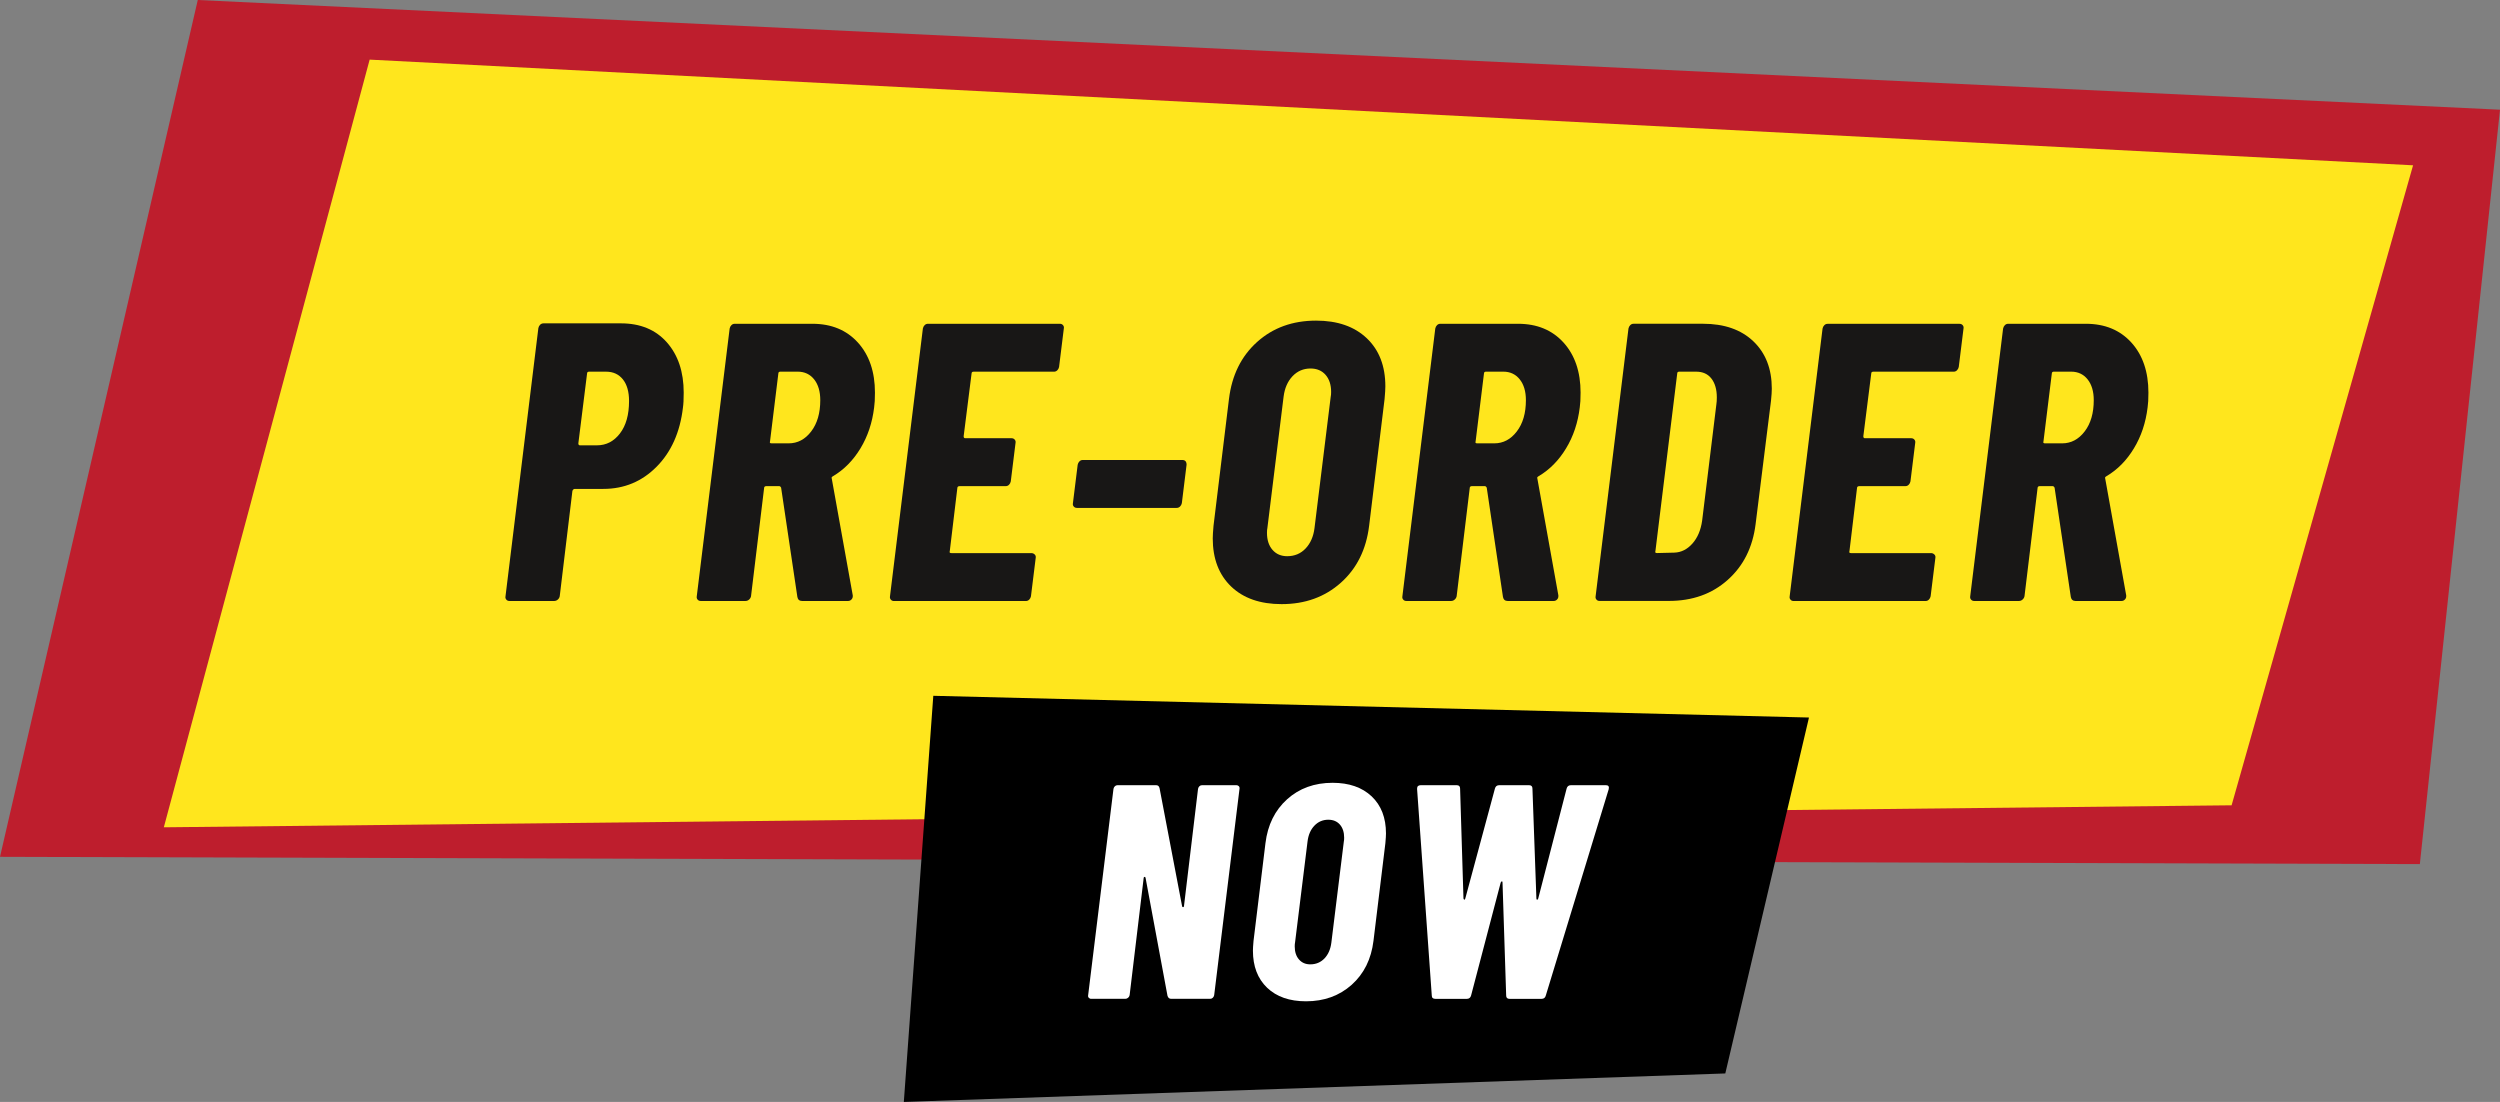
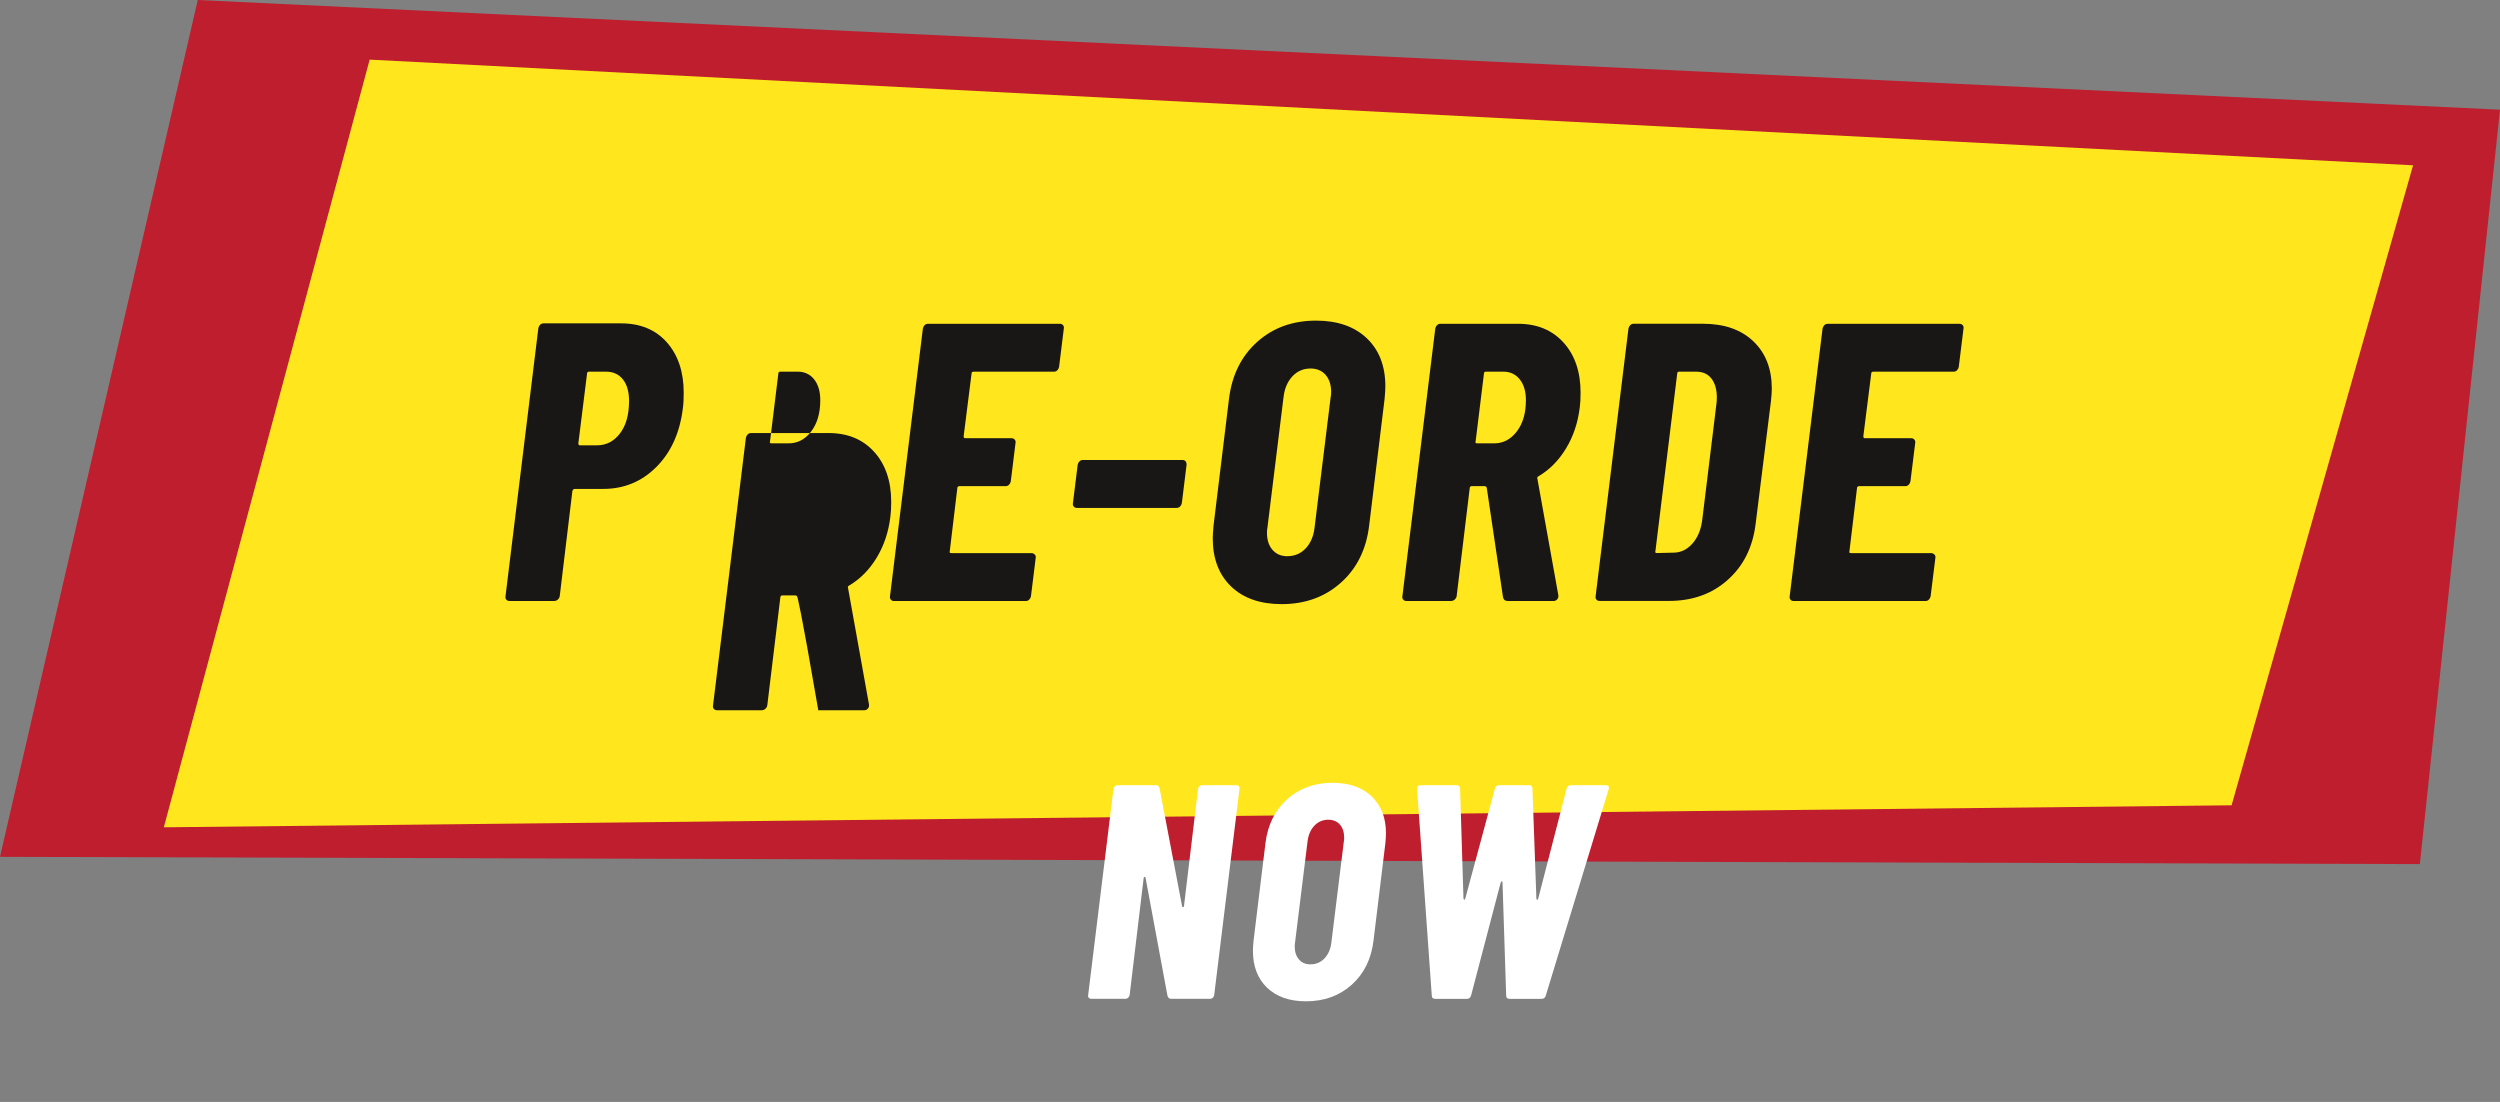
<svg xmlns="http://www.w3.org/2000/svg" version="1.1" id="Layer_1" x="0px" y="0px" width="100px" height="44.078px" viewBox="0 0 100 44.078" enable-background="new 0 0 100 44.078" xml:space="preserve">
  <rect x="0" y="0" width="100" height="44.078" fill="#808080" stroke="none" />
  <g>
    <polygon fill="#BE1E2D" points="7.911,0 100,4.388 96.794,34.564 0,34.273  " />
    <polygon fill="#FFE61D" points="14.786,2.385 96.523,6.612 89.264,32.212 6.553,33.092  " />
    <g>
      <g>
        <path fill="#181716" d="M26.675,13.695c0.448,0.507,0.673,1.178,0.673,2.012c0,0.264-0.01,0.465-0.031,0.602     c-0.116,0.982-0.468,1.77-1.053,2.36c-0.586,0.592-1.297,0.887-2.131,0.887h-1.141c-0.043,0-0.074,0.026-0.096,0.079     l-0.507,4.214c-0.01,0.052-0.036,0.098-0.078,0.134c-0.043,0.038-0.091,0.056-0.144,0.056h-1.79     c-0.052,0-0.095-0.018-0.126-0.056c-0.031-0.036-0.043-0.082-0.031-0.134l1.314-10.724c0.01-0.053,0.034-0.098,0.07-0.135     c0.038-0.036,0.082-0.056,0.135-0.056h3.105C25.615,12.935,26.226,13.188,26.675,13.695z M24.798,17.338     c0.243-0.316,0.364-0.75,0.364-1.298c0-0.37-0.082-0.658-0.245-0.863c-0.164-0.206-0.388-0.31-0.674-0.31h-0.681     c-0.054,0-0.08,0.026-0.08,0.08l-0.348,2.787c0,0.053,0.021,0.079,0.063,0.079h0.682C24.249,17.813,24.556,17.654,24.798,17.338z     " />
-         <path fill="#181716" d="M31.895,23.88l-0.65-4.371c-0.021-0.043-0.047-0.064-0.079-0.064h-0.508c-0.063,0-0.094,0.026-0.094,0.08     l-0.523,4.324c-0.011,0.052-0.037,0.098-0.078,0.134c-0.043,0.038-0.091,0.056-0.143,0.056h-1.79     c-0.053,0-0.096-0.018-0.127-0.056c-0.032-0.036-0.042-0.082-0.032-0.134l1.315-10.708c0.01-0.053,0.033-0.097,0.07-0.134     c0.038-0.038,0.082-0.056,0.135-0.056h3.104c0.761,0,1.368,0.251,1.822,0.752c0.453,0.501,0.681,1.17,0.681,2.004     c0,0.253-0.011,0.449-0.032,0.586c-0.073,0.613-0.256,1.159-0.546,1.639c-0.291,0.481-0.657,0.854-1.102,1.117     c-0.021,0.011-0.036,0.023-0.047,0.04c-0.011,0.016-0.011,0.034,0,0.056l0.84,4.672v0.032c0,0.052-0.019,0.098-0.056,0.134     c-0.037,0.038-0.082,0.056-0.135,0.056h-1.838C31.979,24.038,31.914,23.986,31.895,23.88z M31.133,14.947l-0.332,2.707     c-0.021,0.054,0,0.08,0.063,0.08h0.681c0.359,0,0.66-0.158,0.902-0.476c0.243-0.316,0.364-0.733,0.364-1.251     c0-0.349-0.082-0.626-0.244-0.831c-0.164-0.206-0.384-0.31-0.658-0.31h-0.697C31.159,14.867,31.133,14.894,31.133,14.947z" />
+         <path fill="#181716" d="M31.895,23.88c-0.021-0.043-0.047-0.064-0.079-0.064h-0.508c-0.063,0-0.094,0.026-0.094,0.08     l-0.523,4.324c-0.011,0.052-0.037,0.098-0.078,0.134c-0.043,0.038-0.091,0.056-0.143,0.056h-1.79     c-0.053,0-0.096-0.018-0.127-0.056c-0.032-0.036-0.042-0.082-0.032-0.134l1.315-10.708c0.01-0.053,0.033-0.097,0.07-0.134     c0.038-0.038,0.082-0.056,0.135-0.056h3.104c0.761,0,1.368,0.251,1.822,0.752c0.453,0.501,0.681,1.17,0.681,2.004     c0,0.253-0.011,0.449-0.032,0.586c-0.073,0.613-0.256,1.159-0.546,1.639c-0.291,0.481-0.657,0.854-1.102,1.117     c-0.021,0.011-0.036,0.023-0.047,0.04c-0.011,0.016-0.011,0.034,0,0.056l0.84,4.672v0.032c0,0.052-0.019,0.098-0.056,0.134     c-0.037,0.038-0.082,0.056-0.135,0.056h-1.838C31.979,24.038,31.914,23.986,31.895,23.88z M31.133,14.947l-0.332,2.707     c-0.021,0.054,0,0.08,0.063,0.08h0.681c0.359,0,0.66-0.158,0.902-0.476c0.243-0.316,0.364-0.733,0.364-1.251     c0-0.349-0.082-0.626-0.244-0.831c-0.164-0.206-0.384-0.31-0.658-0.31h-0.697C31.159,14.867,31.133,14.894,31.133,14.947z" />
        <path fill="#181716" d="M42.292,14.812c-0.037,0.037-0.082,0.056-0.135,0.056h-3.216c-0.053,0-0.079,0.026-0.079,0.08     l-0.316,2.502c0,0.053,0.021,0.079,0.063,0.079h1.853c0.053,0,0.096,0.019,0.127,0.056c0.032,0.037,0.043,0.082,0.032,0.135     l-0.19,1.536c-0.011,0.054-0.034,0.098-0.071,0.135c-0.036,0.037-0.082,0.055-0.135,0.055h-1.838     c-0.063,0-0.094,0.026-0.094,0.08l-0.302,2.519c-0.021,0.053,0,0.079,0.064,0.079h3.199c0.053,0,0.097,0.019,0.135,0.056     c0.036,0.036,0.049,0.082,0.039,0.135l-0.19,1.536c-0.01,0.052-0.034,0.098-0.07,0.134c-0.038,0.038-0.082,0.056-0.135,0.056     h-5.274c-0.053,0-0.096-0.018-0.127-0.056C35.6,23.946,35.59,23.9,35.6,23.849l1.315-10.708c0.01-0.053,0.033-0.097,0.07-0.134     c0.038-0.038,0.082-0.056,0.135-0.056h5.275c0.052,0,0.095,0.018,0.126,0.056c0.032,0.037,0.043,0.081,0.032,0.134l-0.19,1.536     C42.353,14.73,42.329,14.775,42.292,14.812z" />
        <path fill="#181716" d="M42.949,20.26c-0.032-0.036-0.042-0.08-0.032-0.134l0.19-1.536c0.01-0.053,0.034-0.098,0.071-0.135     s0.081-0.056,0.135-0.056h3.976c0.115,0,0.174,0.063,0.174,0.19l-0.189,1.536c-0.011,0.054-0.035,0.098-0.071,0.134     c-0.037,0.038-0.082,0.057-0.135,0.057h-3.991C43.022,20.316,42.98,20.298,42.949,20.26z" />
        <path fill="#181716" d="M49.246,23.461c-0.49-0.471-0.736-1.112-0.736-1.925c0-0.106,0.01-0.275,0.031-0.507l0.618-5.069     c0.115-0.95,0.49-1.71,1.124-2.28s1.421-0.855,2.36-0.855c0.855,0,1.531,0.234,2.027,0.704c0.496,0.471,0.744,1.112,0.744,1.925     c0,0.106-0.01,0.275-0.031,0.507l-0.618,5.069c-0.116,0.95-0.493,1.71-1.132,2.28c-0.64,0.57-1.429,0.855-2.368,0.855     C50.41,24.165,49.737,23.931,49.246,23.461z M52.224,21.939c0.195-0.206,0.314-0.478,0.356-0.815l0.649-5.259     c0.011-0.042,0.016-0.105,0.016-0.189c0-0.285-0.074-0.512-0.222-0.682c-0.147-0.168-0.349-0.254-0.603-0.254     c-0.284,0-0.524,0.104-0.72,0.309c-0.195,0.207-0.313,0.479-0.356,0.816l-0.649,5.259c-0.011,0.042-0.016,0.105-0.016,0.189     c0,0.285,0.073,0.513,0.222,0.683c0.147,0.168,0.343,0.252,0.586,0.252C51.783,22.248,52.028,22.146,52.224,21.939z" />
        <path fill="#181716" d="M60.119,23.88l-0.649-4.371c-0.021-0.043-0.048-0.064-0.08-0.064h-0.507c-0.063,0-0.094,0.026-0.094,0.08     l-0.523,4.324c-0.011,0.052-0.037,0.098-0.079,0.134c-0.042,0.038-0.09,0.056-0.143,0.056h-1.79     c-0.053,0-0.095-0.018-0.126-0.056c-0.032-0.036-0.043-0.082-0.032-0.134l1.315-10.708c0.01-0.053,0.033-0.097,0.07-0.134     c0.037-0.038,0.082-0.056,0.135-0.056h3.104c0.761,0,1.368,0.251,1.822,0.752c0.453,0.501,0.681,1.17,0.681,2.004     c0,0.253-0.011,0.449-0.032,0.586c-0.074,0.613-0.256,1.159-0.547,1.639c-0.29,0.481-0.656,0.854-1.101,1.117     c-0.021,0.011-0.036,0.023-0.048,0.04c-0.01,0.016-0.01,0.034,0,0.056l0.84,4.672v0.032c0,0.052-0.018,0.098-0.056,0.134     c-0.036,0.038-0.082,0.056-0.134,0.056h-1.838C60.203,24.038,60.14,23.986,60.119,23.88z M59.358,14.947l-0.333,2.707     c-0.021,0.054,0,0.08,0.063,0.08h0.682c0.359,0,0.659-0.158,0.902-0.476c0.243-0.316,0.364-0.733,0.364-1.251     c0-0.349-0.082-0.626-0.245-0.831c-0.164-0.206-0.383-0.31-0.657-0.31h-0.697C59.385,14.867,59.358,14.894,59.358,14.947z" />
        <path fill="#181716" d="M63.857,23.982c-0.032-0.036-0.043-0.082-0.032-0.134l1.314-10.708c0.011-0.053,0.034-0.097,0.071-0.134     c0.037-0.038,0.082-0.056,0.135-0.056h2.772c0.854,0,1.527,0.234,2.02,0.705c0.49,0.469,0.735,1.101,0.735,1.892     c0,0.106-0.01,0.265-0.031,0.476l-0.617,4.942c-0.116,0.93-0.488,1.673-1.117,2.232c-0.628,0.561-1.412,0.84-2.353,0.84h-2.771     C63.931,24.038,63.889,24.021,63.857,23.982z M66.28,22.122l0.697-0.017c0.274-0.01,0.514-0.131,0.721-0.364     c0.205-0.231,0.335-0.538,0.388-0.918l0.57-4.657c0.01-0.063,0.017-0.152,0.017-0.269c0-0.317-0.072-0.567-0.215-0.753     c-0.143-0.185-0.346-0.277-0.609-0.277h-0.682c-0.053,0-0.079,0.026-0.079,0.08l-0.871,7.096     C66.195,22.096,66.217,22.122,66.28,22.122z" />
        <path fill="#181716" d="M78.279,14.812c-0.037,0.037-0.082,0.056-0.135,0.056h-3.216c-0.053,0-0.079,0.026-0.079,0.08     l-0.316,2.502c0,0.053,0.021,0.079,0.063,0.079h1.853c0.053,0,0.096,0.019,0.127,0.056c0.032,0.037,0.042,0.082,0.032,0.135     l-0.19,1.536c-0.011,0.054-0.034,0.098-0.071,0.135s-0.082,0.055-0.135,0.055h-1.838c-0.063,0-0.094,0.026-0.094,0.08     l-0.302,2.519c-0.021,0.053,0,0.079,0.063,0.079h3.2c0.052,0,0.097,0.019,0.134,0.056c0.037,0.036,0.05,0.082,0.04,0.135     l-0.19,1.536c-0.01,0.052-0.034,0.098-0.071,0.134c-0.037,0.038-0.081,0.056-0.134,0.056h-5.275     c-0.053,0-0.095-0.018-0.126-0.056c-0.032-0.036-0.043-0.082-0.032-0.134l1.315-10.708c0.01-0.053,0.033-0.097,0.07-0.134     c0.037-0.038,0.082-0.056,0.135-0.056h5.274c0.053,0,0.096,0.018,0.127,0.056c0.032,0.037,0.042,0.081,0.032,0.134l-0.19,1.536     C78.34,14.73,78.316,14.775,78.279,14.812z" />
-         <path fill="#181716" d="M82.833,23.88l-0.649-4.371c-0.021-0.043-0.048-0.064-0.08-0.064h-0.507c-0.063,0-0.094,0.026-0.094,0.08     l-0.523,4.324c-0.011,0.052-0.037,0.098-0.079,0.134c-0.042,0.038-0.09,0.056-0.143,0.056h-1.79     c-0.053,0-0.095-0.018-0.126-0.056c-0.033-0.036-0.043-0.082-0.033-0.134l1.315-10.708c0.011-0.053,0.034-0.097,0.071-0.134     c0.037-0.038,0.082-0.056,0.135-0.056h3.104c0.761,0,1.367,0.251,1.822,0.752c0.453,0.501,0.681,1.17,0.681,2.004     c0,0.253-0.011,0.449-0.032,0.586c-0.074,0.613-0.256,1.159-0.547,1.639c-0.29,0.481-0.656,0.854-1.101,1.117     c-0.021,0.011-0.036,0.023-0.048,0.04c-0.01,0.016-0.01,0.034,0,0.056l0.84,4.672v0.032c0,0.052-0.018,0.098-0.056,0.134     c-0.036,0.038-0.082,0.056-0.134,0.056h-1.838C82.917,24.038,82.854,23.986,82.833,23.88z M82.072,14.947l-0.333,2.707     c-0.021,0.054,0,0.08,0.063,0.08h0.682c0.358,0,0.659-0.158,0.902-0.476c0.243-0.316,0.364-0.733,0.364-1.251     c0-0.349-0.082-0.626-0.245-0.831c-0.164-0.206-0.384-0.31-0.657-0.31h-0.697C82.099,14.867,82.072,14.894,82.072,14.947z" />
      </g>
    </g>
-     <polygon points="37.332,27.832 72.359,28.701 69.012,42.938 36.153,44.078  " />
    <g>
      <g>
        <path fill="#FFFFFF" d="M47.975,31.451c0.028-0.028,0.063-0.043,0.104-0.043h1.38c0.04,0,0.072,0.015,0.097,0.043     c0.024,0.029,0.032,0.063,0.024,0.104l-1.013,8.251c-0.008,0.042-0.026,0.076-0.055,0.104s-0.063,0.043-0.104,0.043h-1.563     c-0.072,0-0.122-0.041-0.146-0.123l-0.878-4.723c-0.009-0.025-0.023-0.036-0.044-0.032c-0.02,0.006-0.03,0.019-0.03,0.044     l-0.562,4.687c-0.008,0.042-0.028,0.076-0.061,0.104s-0.069,0.043-0.11,0.043h-1.367c-0.04,0-0.072-0.015-0.097-0.043     s-0.033-0.063-0.024-0.104l1.013-8.251c0.008-0.041,0.026-0.075,0.055-0.104c0.028-0.028,0.063-0.043,0.104-0.043h1.55     c0.073,0,0.117,0.041,0.135,0.123l0.902,4.725c0.008,0.023,0.022,0.034,0.044,0.03c0.02-0.005,0.03-0.019,0.03-0.043l0.562-4.688     C47.928,31.515,47.946,31.48,47.975,31.451z" />
        <path fill="#FFFFFF" d="M50.684,39.509c-0.378-0.362-0.567-0.857-0.567-1.483c0-0.081,0.008-0.212,0.024-0.391l0.477-3.907     c0.089-0.732,0.379-1.318,0.866-1.757c0.488-0.439,1.095-0.659,1.819-0.659c0.658,0,1.18,0.181,1.563,0.542     c0.382,0.362,0.573,0.857,0.573,1.483c0,0.082-0.008,0.213-0.024,0.391l-0.476,3.907c-0.09,0.732-0.381,1.318-0.873,1.758     c-0.492,0.438-1.101,0.659-1.825,0.659C51.581,40.052,51.063,39.871,50.684,39.509z M52.979,38.337     c0.151-0.159,0.242-0.368,0.275-0.63l0.5-4.052c0.008-0.032,0.012-0.081,0.012-0.147c0-0.219-0.057-0.395-0.17-0.524     c-0.114-0.13-0.269-0.195-0.464-0.195c-0.22,0-0.405,0.08-0.556,0.238s-0.242,0.368-0.274,0.629l-0.501,4.052     c-0.008,0.033-0.012,0.082-0.012,0.147c0,0.219,0.057,0.395,0.171,0.524c0.113,0.13,0.264,0.195,0.451,0.195     C52.639,38.574,52.828,38.494,52.979,38.337z" />
        <path fill="#FFFFFF" d="M57.271,39.819l-0.587-8.252v-0.024c0-0.09,0.049-0.135,0.146-0.135h1.44     c0.089,0,0.134,0.045,0.134,0.135l0.135,4.395c0.008,0.032,0.021,0.049,0.036,0.049c0.017,0,0.028-0.017,0.037-0.049l1.185-4.395     c0.024-0.09,0.081-0.135,0.171-0.135h1.196c0.089,0,0.134,0.045,0.134,0.135l0.158,4.395c0,0.032,0.01,0.049,0.031,0.049     c0.021,0,0.034-0.017,0.043-0.049l1.135-4.395c0.024-0.09,0.081-0.135,0.171-0.135h1.403c0.099,0,0.135,0.054,0.11,0.159     l-2.516,8.252c-0.023,0.09-0.08,0.135-0.17,0.135h-1.281c-0.091,0-0.135-0.045-0.135-0.135l-0.146-4.516     c0-0.033-0.009-0.05-0.024-0.05c-0.017,0-0.032,0.017-0.049,0.05l-1.184,4.516c-0.024,0.09-0.082,0.135-0.171,0.135h-1.258     C57.318,39.954,57.271,39.909,57.271,39.819z" />
      </g>
    </g>
  </g>
</svg>